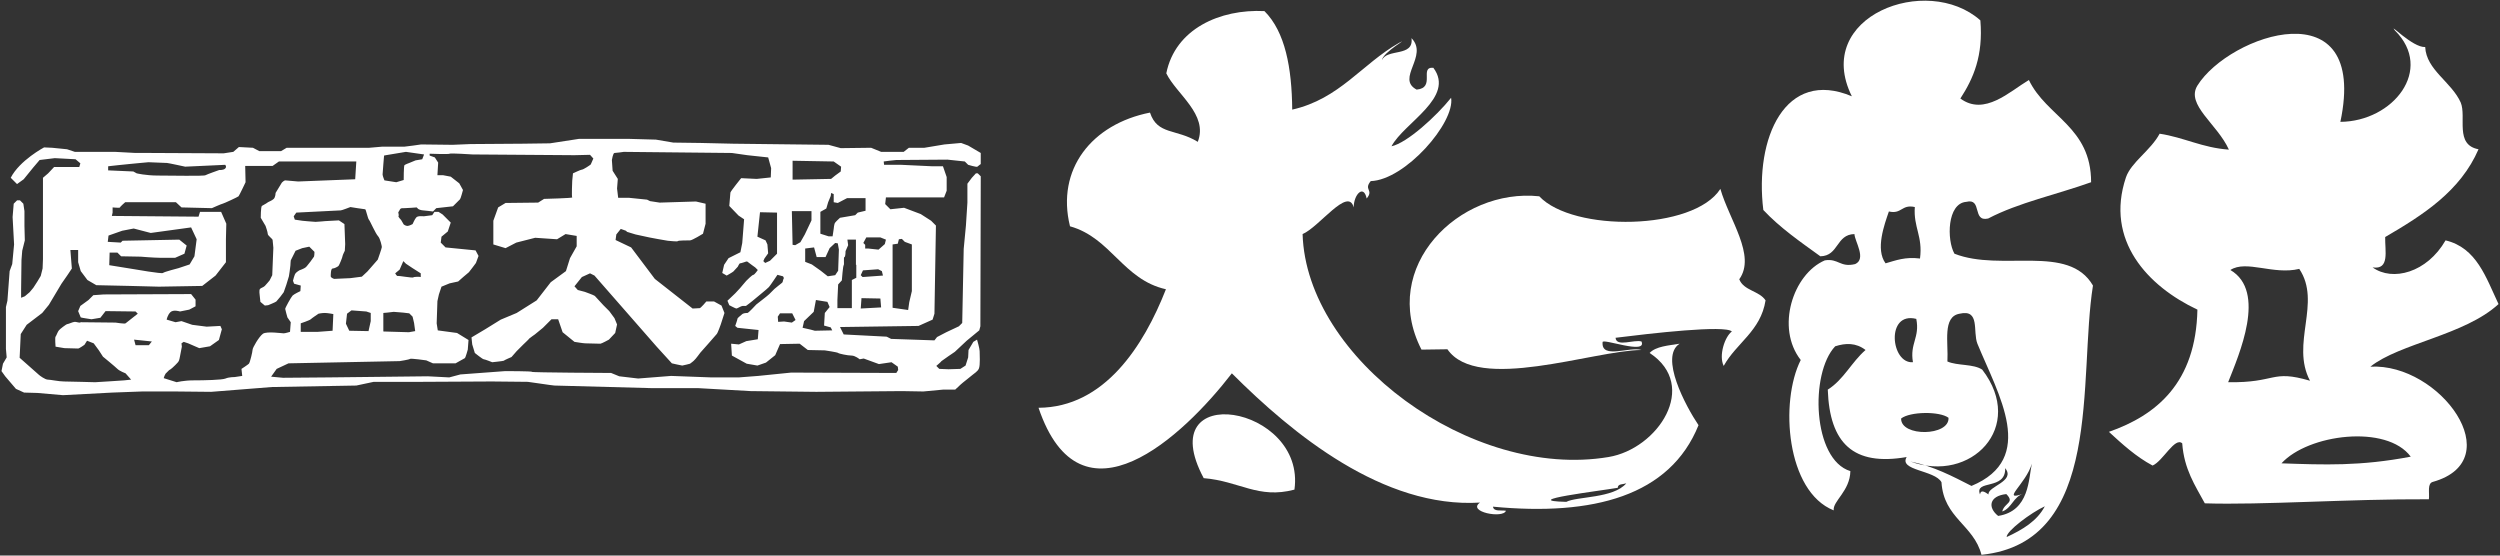
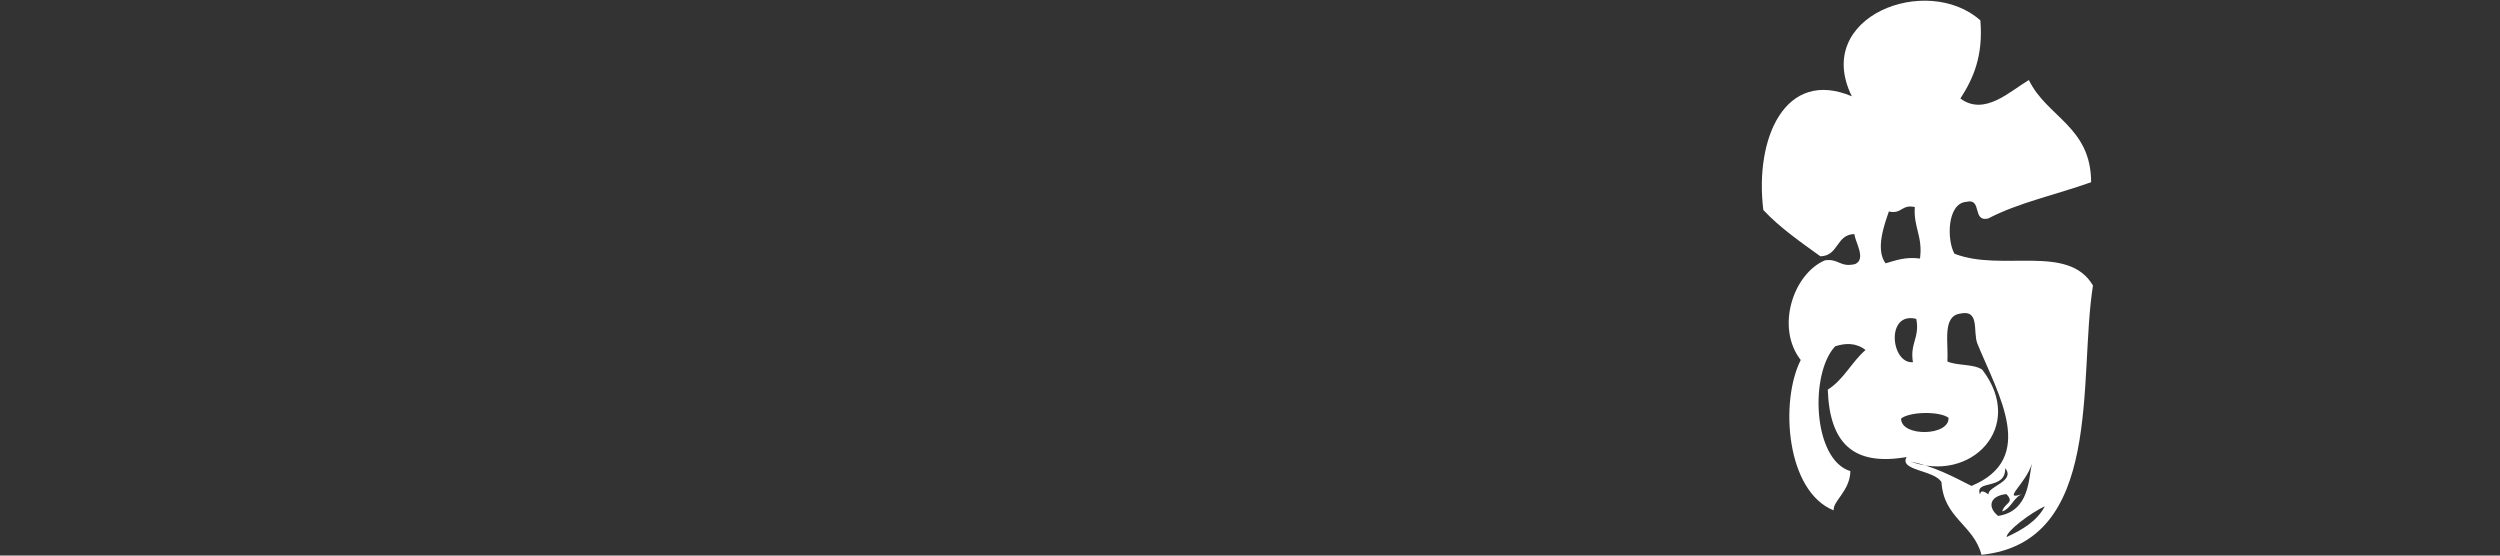
<svg xmlns="http://www.w3.org/2000/svg" enable-background="new 0 0 675 150" viewBox="0 0 675 150">
  <rect x="0" y="0" width="675" height="150" fill="#333333" stroke="none" />
  <g fill="#fff">
    <g clip-rule="evenodd" fill-rule="evenodd">
-       <path d="m349.5 132.2c-9.8 2.6-14.8-2.3-24.5-3.1-14.3-26.7 27.7-19.8 24.5 3.1z" />
-       <path d="m280.4 110.1c17.8-.1 28.4-16.7 34.4-32-11.6-2.6-14.8-13.9-25.9-17-3.8-15.4 5.9-27.6 21.6-30.7 2 6.1 7.1 4.3 12.9 7.9 2.9-7.4-5.8-12.9-8.5-18.5 2.4-12 14.5-17.4 26.5-16.8 5.6 5.6 7.4 15.3 7.5 26.6 12.8-2.9 18.8-12.3 28.8-18 3.3-1.7-4.4 2.5-4.6 4.7 1.3-3.3 8.7-.8 8-6 4.7 4.8-4.3 10.9 1.4 13.9 5.2-.5.6-6.2 4.5-5.9 6 8-7.9 14.8-11.3 21.2 4.2-.9 12.1-8.1 16.1-13.1 1.1 6.7-12.4 22.2-21.7 22.5-2 2.4.9 2.3-1.1 4.7-.8-3.9-3.5-1.1-3.5 2.4-1.5-5.7-9.3 5.3-13.8 7.2 1 33.6 45.6 66.4 82.6 60.2 13.3-2.2 24.6-19.2 11.1-28.1 1.7-1.8 5.1-2 8.1-2.5-5.5 3.5 1.6 16.8 5.1 22-7.7 19.1-28.4 24.6-55.5 22 .2 1.4 2.1.9 3.5 1.1-.7 2.2-10.6.3-7-2.2-26.1 1.6-50.6-18.5-67-34.9-13.1 17-40.8 43-52.2 9.3zm142.5 25.4c2.9-1.5 12.7-.9 16.2-5-.9.3-2.3.1-2.3 1.2-4.4.8-27.3 3.5-13.9 3.8z" />
      <path d="m503.7 94.5c-2.6-2-5.4-1.9-8.2-1-6.9 7.3-6.1 30.6 4.1 33.7-.1 5.4-4.8 8.1-4.5 10.6-12.8-5.1-14.6-29.3-8.9-40.6-6.8-8.7-2.1-23.2 6.5-26.9 3.7-.6 4.1 2 8.2 1 3.1-1.4-.1-6.1-.2-8.1-5 .1-4.2 5.9-9.2 6-5.4-3.9-10.9-7.7-15.4-12.5-2.4-19.4 5.9-38.3 23.9-30.7-10.7-21.6 20.3-33.3 34.7-20.5.8 9.6-1.9 15.7-5.4 21.1 6.5 4.8 13.3-1.9 18.5-5 4.8 10 16.8 12.6 16.8 27.6-9.2 3.3-19.6 5.5-27.8 9.8-4.4 1-1.5-5.6-5.9-4.5-5.2.4-5.3 10.3-3.2 14 12.7 5 30.8-2.8 37.4 8.6-4 25.2 3 69.3-30.1 72.7-2.1-8.1-10.2-9.9-10.8-19.6-1.8-3.3-11.6-3.1-9.4-6.8-14.4 2.5-20.8-3.7-21.3-18.2 4.3-2.7 6.4-7.4 10.2-10.7zm28.6 36.7c17.8-7.4 7.3-24.5 1.6-38.4-1.3-3.3.8-9.4-4.8-8.1-4.7.8-3 7.8-3.3 12.9 2.7 1.2 7 .6 9.4 2.2 11.9 15.5-3.1 30.8-19.4 24.8 6.3 1.3 11.4 4 16.5 6.6zm-22.3-74.1c-1.2 3.5-3.7 10.2-.9 14 2.8-.8 5.3-1.8 9.3-1.3.8-6-1.8-8.4-1.4-13.9-3.6-.8-3.5 2-7 1.2zm6.5 40.7c-.9-5.1 1.9-6.6.9-11.7-8.3-2.1-6.9 12.2-.9 11.7zm-3.2 15.2c-.1 5 13.1 4.8 12.8-.2-2.4-1.8-10.4-1.7-12.8.2zm33 20.3c-2.7.8-3.1 3.9-5.7 4.8.6-2.4 3.5-2.3 1.1-4.7-4.6.5-5.1 3.6-2.2 5.9 8.5-1.3 8.2-10.1 9.1-14.1-1.6 5.5-8.6 10.3-2.3 8.1zm-11.7.2c.2-1.4 1.3-.7 2.3 0-.3-2.2 7.4-3.5 4.5-7.1.2 6.1-8.4 3-6.8 7.1zm7.2 11.5c4.3-2 8.2-4.3 10.3-8.3-3.7 1.7-10.4 6.7-10.3 8.3z" />
-       <path d="m669.2 40.3c-4.9 11.3-14.9 17.7-25.2 23.7-.1 3.7 1.3 8.9-3.4 8.2 5.4 3.9 14.7 1.4 19.7-7.3 8.4 2 10.9 10 14.3 17.2-9.1 8.4-26.7 10.6-34.6 16.9 18.8-1 37.8 25.2 16.9 31.1-1.6.4-.9 2.9-1.1 4.7-21.6-.1-45.1 1.6-60.5 1.1-2.6-4.8-5.6-9.2-6.1-16.2-2-1.8-5.2 4.8-8 6-4.5-2.4-8.2-5.8-11.8-9.1 12.9-4.5 23.5-13.3 23.9-33-13.4-6.3-25-18.7-19.3-35.7 1.4-4.1 6.7-7.3 9.1-11.8 6.6 1 11.5 3.8 18.7 4.3-3.1-6.9-11.7-12.1-8.5-17.3 8.6-13.8 46.3-26.7 38.6 9.8 14.2-.1 25.4-14.1 14.7-24.7-1.9-2.4 4.8 4.7 8.2 4.5.3 6.2 7.1 9.4 9.6 15 1.6 3.9-1.7 11.4 4.8 12.6zm-45.5 62.5c-5.3-10 3.2-21.1-2.9-30.2-7 1.7-14.3-2.5-18.6.3 9.9 5.8 2.3 22.9-.6 30.3 13.2.2 11.5-3.5 22.1-.4zm-7.7 22.3c11.5.4 21.3.8 34.9-1.8-6.5-8.8-27.7-6.1-34.9 1.8z" />
-       <path d="m464.5 51c2.4 8.4 9.7 18 5.1 24.4 1.2 3.1 5.4 3.1 7.1 5.7-1.3 8.3-7.9 11.5-11.3 17.7-1.4-2.8.3-7.9 2.2-9.3-1.8-1.8-21.8.5-31.4 1.7.2 2.6 5 .4 7 1 1.6 3.7-10.7-1-10.5.2-.4 4.7 7.3 1.1 10.5 2.1-13 .1-44.3 11.6-52.4-.2-2.3 0-4.6.1-7 .1-11.5-22.4 10.2-43.7 31.8-41.4 9.1 9.7 41.7 9.3 48.9-2z" />
    </g>
-     <path d="m264 46.8h-.5l-1.1 1.2-1.2 1.6v5.1l-.4 6.2-.6 6.3-.4 20-.9.9-3.4 1.6-2.5 1.3-.7.9-11.7-.4-1.2-.6-11.6-.6-1-2 21.2-.3 3.8-1.7.5-1.6.4-23.8-1.3-1.3-2.8-1.8-4.5-1.7-3.7.4-1.4-1.4.2-1.8h15.7l.7-1.8v-3.7l-1-2.9h-2.8l-8.5-.4h-4.6l-.1-.9s2.9-.4 3.4-.4 13.8-.1 13.8-.1l4.7.5.9.9s2.3.7 2.5.5.9-.7.9-.7v-3l-3.4-2-1.9-.7-4.5.4-5.4.9h-4.2l-1.4 1.1h-6.1l-2.7-1.1-8.2.1-3.3-.9-25.8-.3-8.7-.2-7.4-.1-4.7-.8-7.2-.2h-13.6l-7.8 1.2-7.4.1-14.1.1-4.8.2-8.5-.1s-4.1.6-4.5.6-6 0-6 0l-3.5.3h-13-9.3l-1.5.9h-5.9l-1.7-.9-3.8-.2-1.5 1.3-2.6.4-20-.1h-3.8l-5.6-.3h-8.6-2.2l-2.1-.7-4-.4-2.2-.1s-6.6 3.5-9 8.2l.6.6 1.1 1.1 1.8-1.3 2.6-3.2 1.7-2 4.1-.5 5.6.3 1.3 1.1-.3 1h-3.3-2.1-1.4l-1.6 1.7-1.4 1.2v22l-.1 2.5-.5 2-.9 1.5-1.1 1.7-1 1.2-1.3 1.1-1 .4v-2.3l.1-7.9.2-2.5.7-2.8-.1-3.9v-4l-.3-2-.9-.9h-.8l-.9.9-.3 3.6.4 7.4-.5 5.3-.7 1.9-.6 8-.4 1.7v11.3l.2 2.3-1 1.7-.4 2 1 1.4 2.9 3.4 2.2 1 3.6.1 6.9.6 13.3-.7 8.1-.3h8.9l9.7.1 16.4-1.3 22.8-.4 4.7-1h13l18.9-.1s9.4.1 9.7.1 6.7 1 7.2 1 26.3.7 26.3.7h12.5l14.2.8 17.7.2 23.1-.2 5.8.1 5.3-.5h3.3s1.1-1 1.5-1.4 2.9-2.3 3.2-2.6 1.4-.9 1.7-1.7c.4-.9.2-4 .2-4.7s-.7-3.1-.7-3.1l-1 .6-1.3 2.2-.1 2-.7 2.2-1.4.9s-2.9.1-3.2.1-2.5-.1-2.5-.1l-.8-.8s1.3-1.1 1.4-1.3c.2-.2 3.6-2.5 3.6-2.5l3.2-3 3.4-2.8.3-1.1.1-39.2v-1.3zm-21.6 19 .3-1.2.8-.1.8.8 1.9.7v3.5 9.1l-.7 3-.3 2.1-4.2-.6v-17.1zm-11.2 5.7v3.5l-1.2.6v7.6h-3.9v-2.2l.2-4.2 1-1.1s.3-4 .5-4.1c.2-.2-.1-2.2.2-2.2s.3-1.6.3-1.6l.7-1.6-.2-1.5h2.3v6.8zm-6.9 16.9.4.8-4.7.1-1.1-.3-2.2-.5.4-1.8 2.6-2.5.6-3.2 3.1.5.6 1.4-1.3 1.6-.2 3.4zm-.8-13.8-1.9-1.5-2.4-1.7-1.8-.7v-3.6l2.4-.3.7 2.6h2.4l1.1-2.4 1.5-1.4.7.1.3 1.7-.2 5.7-.8 1.2zm8.9 8.7.2-2.8 5.1.1.2 2.4zm.5-8.5-.5-.5.6-1.3 4.1-.3 1 .5.3 1.2zm4.8-10.7 1.5.6-.3 1.2-1.7 1.5-2.8-.3h-.8v-1l-.5-.5.8-1.5zm-4-10.6v3.4l-2.1.5-.7.7-4.1.7s-1.1 1-1.3 1.3c-.3.3-.4 1.7-.4 1.7l-.3 2h-1.1l-2.2-.7v-5.9l1.6-.9.5-1.7.7-1.7.1-.8.7.3v2.2l1.1.2 2.5-1.3zm-19.7-10.1 11.1.2 2 1.4-.1 1.3-1.5 1.1-1.1.9-10.4.2zm5.1 13.5v2.6l-1.8 3.8-1.2 2.1-1.4.8-.7-.1-.2-9.1h5.3zm-4.3 29.5-1 .7-2.1-.3-1.6.1-.1-1.4.6-.9h3.3zm-7.6-20.4-.5-1.1-2.2-1 .7-6.6 4.6.1v11.1l-1.9 1.9-1.3.6-.5-.5.3-.7 1-1.4zm-103.5-24 .5-.1 5.4-.9 4.9.7-.5 1.3-1.8.3-1.7.7s-1.1.4-1.3.6-.2 4-.2 4l-2 .6-3.2-.5s-.5-1.2-.5-1.6.4-5.1.4-5.1zm7.9 32.9c-.2.2-4.1-.5-4.2-.4-.2.2-.7-.7-.7-.7l1.2-1 1-2.3.7.7 1.8 1.2 2.2 1.4v1c-.2-.1-1.9-.1-2 .1zm.5 14.5-1.7.3-6.9-.2v-1.6-3.4l1.1-.1 1.7-.2 2.5.2 1.7.2.5.5.4.4.4 1.7zm-12.5-30.1c.3.3 1.8 3.8 2.5 4.5.6.7 1 2.7 1 2.9 0 .3-1.1 3.4-1.1 3.4l-2.8 3.2-1.5 1.4-3.1.4-4.4.2s-.9-.3-.9-.7 0-2.1.5-2.1 1.4-.5 1.6-.7 1.1-2.4 1.1-2.7c0-.2.6-1.4.6-1.4l.1-1.8-.2-5.4-1.5-1-3.7.2s-2.1.2-2.6.2-3.6-.3-3.6-.3l-2-.3-.3-.9.7-1s11.7-.6 12-.6 2.6-.9 2.6-.9 3.7.6 4 .6c.2-0 .7 2.5 1 2.8zm.5 25.2v2.2l-.6 2.7-5.2-.1-.9-1.9.3-2.7 1.2-.9 4 .3zm-10.1.3-.2 4.5-4 .3h-4.6v-2.3s2.4-.8 2.7-1.1 2.1-1.5 2.1-1.5.9-.2 1.7-.2 2.3.3 2.3.3zm-55.2-40.5c.3 0 4.8-.5 5.3-.5s4.6.2 5 .2c.3 0 4.9 1 4.9 1l8.7-.4 2.1-.1s.5.5 0 1-1.6.4-1.6.4-3.4 1.2-3.7 1.4c-.3.3-9.4.1-12.8.1s-5.8-.6-5.8-.6l-.9-.5-6.8-.3v-1.1c-.1 0 5.3-.6 5.6-.6zm-5.5 19.3 3.7-1.3 3.1-.6 4.6 1.2 10.9-1.5 1.5 3.2-.6 4.6-1.3 2.2-3 1s-3.9 1-4.2 1.3-7.7-1-7.7-1l-6.8-1.1.1-3.4h2.1l1 1 5.3.1s3.6.3 5.1.3h4.2l2.5-1.1.6-2.2-2-1.6-15.3.3-.5.5-3.5-.2zm10.9 29.6h-3.6l-.4-1.5 4.8.5zm28 1.2c0 .5-.7 3.5-1 3.8s-2 1.4-2 1.4l.2 1.9-2 .3s-1.6 0-2.5.4-5.9.5-8.6.5-4.6.5-4.6.5l-3.5-1.1.2-.6.3-.6 1-1s.3 0 1.6-1.3.7-.9.9-1c.2-.2.4-1.4.4-1.4l.5-2.6-.1-.9.6-.4 1.2.4 3 1.3 2.9-.5 2.4-1.7.8-2.9-.4-.9-3.7.2-3.9-.5-2.9-1-1.6.3-2.4-.7s.2-1.2 1-2 2.6-.2 2.6-.2l2.5-.5 1.7-.9v-1.8l-1.2-1.5-23.6.1-2.8.2-1.3 1.3-2.2 1.6-.6 1.4s.6 1.5.7 1.7c.2.1 2.9.5 2.9.5l2.4-.4 1.4-1.8 8.1.1.6.6s-3.2 2.5-3.3 2.6c-.2.2-2.7-.2-2.7-.2l-9.4-.1c-.1.1-.2.1-.3.1-.4 0-.9-.2-1.3-.2-.5 0-1.7.6-2 .6s-2.1 1.4-2.3 1.7c-.3.3-.7 1.5-.9 1.7s0 2.7 0 2.7l2.4.4s3.5.1 3.7.1c.3 0 1.7-1 1.7-1l.7-1.1 1.8.7 1.4 1.9 1.1 1.7s3.3 2.7 3.9 3.3 2.2 1.2 2.2 1.2l1.5 1.7s-1.7.2-1.9.2-7.2.5-7.8.5c-.5 0-7-.2-8.4-.2s-3.7-.5-4.4-.5-2.2-1.1-2.4-1.3-2.6-2.3-2.6-2.3l-2.6-2.3.3-6.4 1.6-2.5 4.2-3.2 1.8-2.2 3.4-5.7 1.6-2.3 1.2-1.8-.4-5h2.1v3.3l.7 2.4 1.8 2.4 2.4 1.4 9.1.2 7.8.2 11.7-.2 3.6-2.8 2.8-3.6v-6.3l.1-4.1-1.4-3.2h-5.7l-.4 1.3-23.4-.2.2-.9v-1.4s2 .2 2 0 1.4-1.4 1.4-1.4h13.7l1.5 1.4 8.2.2s2.7-1.2 2.9-1.2 4.1-1.8 4.3-2 1.9-3.8 1.9-3.8l-.1-4.4h7.4l1.7-1.2h20.9l-.3 4.8s-15.1.6-15.4.6-3.2-.3-3.5-.3-.9.6-.9.6l-1.7 2.8s0 1.1-.5 1.6-1.5.8-1.7 1-1.2.7-1.5.9c-.3.3-.3 3.2-.3 3.2l1.3 2.2s.6 1.7.6 2.2c0 .4 1.3 1.3 1.3 1.6 0 .4.2 1.6.2 2.1s-.3 7.4-.3 7.4l-.7 1.4s-.9 1.1-1.3 1.5-1 .5-1.3.8-.1 1.6-.1 1.6l.2 1.9 1.2 1 .9-.1s2-.8 2.2-1 1.1-1.3 1.1-1.3l.9-1.2.7-2 .7-2.3s.4-2.5.4-2.9.1-1.4.1-1.4l1.3-2.6 1.8-.7 1.9-.4 1.4 1.4s0 1.3-.2 1.4c-.2.2-.8 1.2-1.1 1.5s-.7 1-1.1 1.3c-.3.3-1.7.8-1.7.8s-.8.5-1 .8c-.3.3-.7 2-.7 2l.3.8 1.8.5-.1 1.5s-1.7.8-2.1 1.2-2 3.3-2 3.6c0 .2.6 2.3.6 2.3l.9 1.3-.2 2.6s-1.3.4-1.7.4c-.5 0-4.5-.6-5.6.1-1.1.8-2.8 3.8-2.8 4.3zm173.8 6.3-28.4-.1-8.9.9s-4.9.4-5.2.4-7.5 0-7.5 0l-10.8-.4-8.9.7-5.1-.6-2.2-.9s-21.5-.1-21.4-.3c.2-.2-7.2-.2-7.2-.2l-12.1.9-3 .8-5.8-.3-17.8.2-9.1.1-12.2.1-3.2-.3 1.5-2.1 3.2-1.5 30-.6s2.6-.4 2.8-.6 4.4.4 4.4.4l1.8.8h6.1s2.3-1.3 2.5-1.4.8-2.3.8-2.3l.2-2.6-3.1-1.9-5.2-.7-.3-1.9.2-6 .4-1.8.7-2.1 2.2-.9 2.3-.5s2.7-2.4 2.9-2.5c.2-.2 1.9-2.5 1.9-2.5l.7-1.9-.8-1.5-8.1-.8-.7-.7-.6-.6.2-1.6 1.7-1.4.8-2.4-2.2-2.2-1.1-.7h-1.1l-.6.9-2.3.3s-1.6-.2-2 .3c-.4.4-1 1.8-1 1.8s-.9.5-1.4.5-1-.4-1-.4l-.7-1.2s-.9-.9-.7-1.1-.2-1 0-1.1c.2-.2.3-.6.5-.8s.4-.2 1.2-.2c.7 0 3.2-.2 3.2-.2s.2.2.4.4 1 .4 1.3.4 2.7.3 2.7.3l.9-.9 4.5-.5s1.7-1.7 1.9-1.9.8-2.5.8-2.5l-1-1.8-2.3-1.8-2.1-.4h-1.5l.2-3.4-.9-1.4-1.4-.5v-.5s5.2.2 5.4 0c.1-.2 6.2.2 6.2.2l27.5.2 4.2-.1.9 1s-.6 1.4-.7 1.6c-.2.2-2 1.4-2.4 1.4-.3 0-2.4 1-2.4 1l-.2 2s-.2 4.4 0 4.5c.2.2-7.6.4-7.6.4l-1.6 1-8.8.1-2 1.2-1.3 3.6v6.4l3.3 1 2.9-1.5 5.1-1.3 5.9.4 2.3-1.4 3 .5v2.8l-1.8 3.2-1.1 3.5-4.1 3-3.8 4.9-5.4 3.4-4.3 1.8-4.2 2.6-3.7 2.2.2 1.9.7 2.3s2.1 1.7 2.4 1.7 2.3.8 2.3.8 2.9-.3 3.1-.4c.2-.2 2.1-1 2.1-1l1.4-1.6s1.6-1.6 1.8-1.8 1.5-1.4 1.6-1.6c.2-.2 1.5-1.1 1.5-1.1l2.2-1.8 2.3-2.3h.6 1.2l1.2 3.5 3.2 2.6s2.4.4 2.9.4 3.8.1 4.1.1 2.3-1.1 2.3-1.1l1.7-1.8.5-2.3-.7-1.7-1.4-1.9-1.6-1.6s-2.1-2.3-2.3-2.5-2.7-1.1-2.7-1.1l-1.9-.5-.9-1 2-2.5 2.2-1 1.2.6 16.8 19.2 4.1 4.5s2.6.6 2.8.6 2.1-.5 2.1-.5 1.1-.8 1.2-1c.2-.1 1.6-2 1.6-2s4.1-4.6 4.4-5c.3-.3 1.1-2.6 1.1-2.6l1-3.1-.8-2-2-1.1h-2.1s-1.5 1.8-1.8 1.8-1.9.1-1.9.1l-10.2-8-6.4-8.5-4.2-2 .2-1.5 1.2-1.5 1.4.5.3.3 2.3.7 3.7.8s4.7.9 5 .9 2.6.3 2.7.1 2.6-.2 3.3-.2c.6 0 3.5-1.8 3.5-1.8l.7-2.7v-5.4l-2.6-.6-9.8.3-2.6-.4-.8-.4-4.9-.5h-2.9l-.3-2.5.2-2.6-1.4-2.2-.2-2.9s.3-1.9.7-1.9c.5 0 2.5-.3 2.5-.3l29.2.3 4.2.6 5.6.6.8 2.9-.1 2.5-3.8.4-4.2-.2s-2.9 3.6-2.9 3.9c0 .2-.3 3.6-.3 3.6l2.5 2.6 1.5 1-.5 6.4-.5 2.5-3.2 1.6-1.2 1.8-.5 2.2 1.2.7s1.6-.9 1.8-1.1 1.2-1.3 1.2-1.3.4-.9.6-.9c.3 0 1.7-.5 1.7-.5s.4 0 .5.2c.2.2 1.9 1.4 1.9 1.4l.7.7s-.9 1.3-1.2 1.3-1.6 1.3-1.9 1.6-1.5 1.8-1.7 2-1.3 1.4-1.3 1.4l-2.1 2 .5 1.2s1.7.9 1.9.9c.3 0 1.3-.7 1.7-.7h.9s1.5-1.1 1.7-1.3 4.3-3.5 4.5-3.8c.3-.3 2.3-3.3 2.3-3.3l1.5.4s.3.4.2.6c-.2.2-.2.9-.4 1.1s-.9.7-1 .8c-.2.2-.9.7-1.1.9s-.8.8-1.4 1.4-3.3 2.6-3.5 2.8-2.1 2.3-2.4 2.3-1.1 0-1.5.4-1.2.9-1.2 1.2c0 .2-.6 1.9-.6 1.9l.6.5 5.7.6-.2 2.5-3.1.5-2 .9-2.1-.2.2 3.2 4 2.2 2.9.5 2.3-.8 2.5-2 1.3-3 5.3-.1 2.2 1.7 4.6.1s3.4.5 3.6.7 2.6.7 3.6.7 2.2 1 2.2 1l1.1-.2 4.1 1.5 3.4-.5 1.7 1.2.1.9z" />
  </g>
</svg>